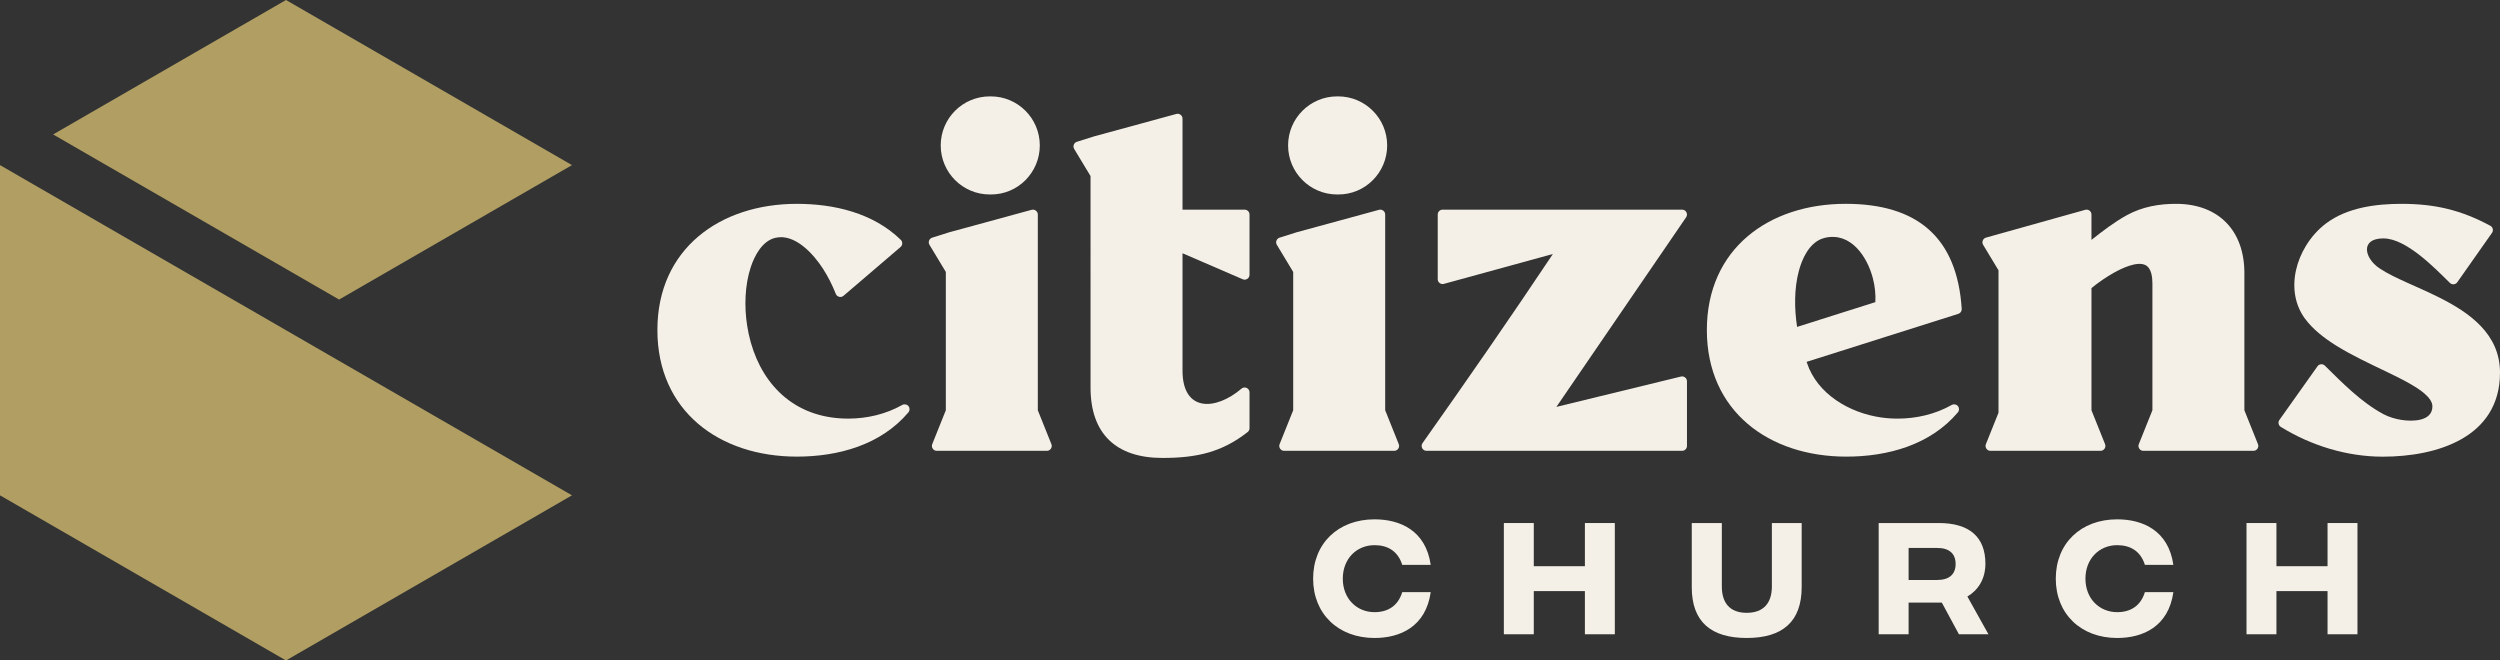
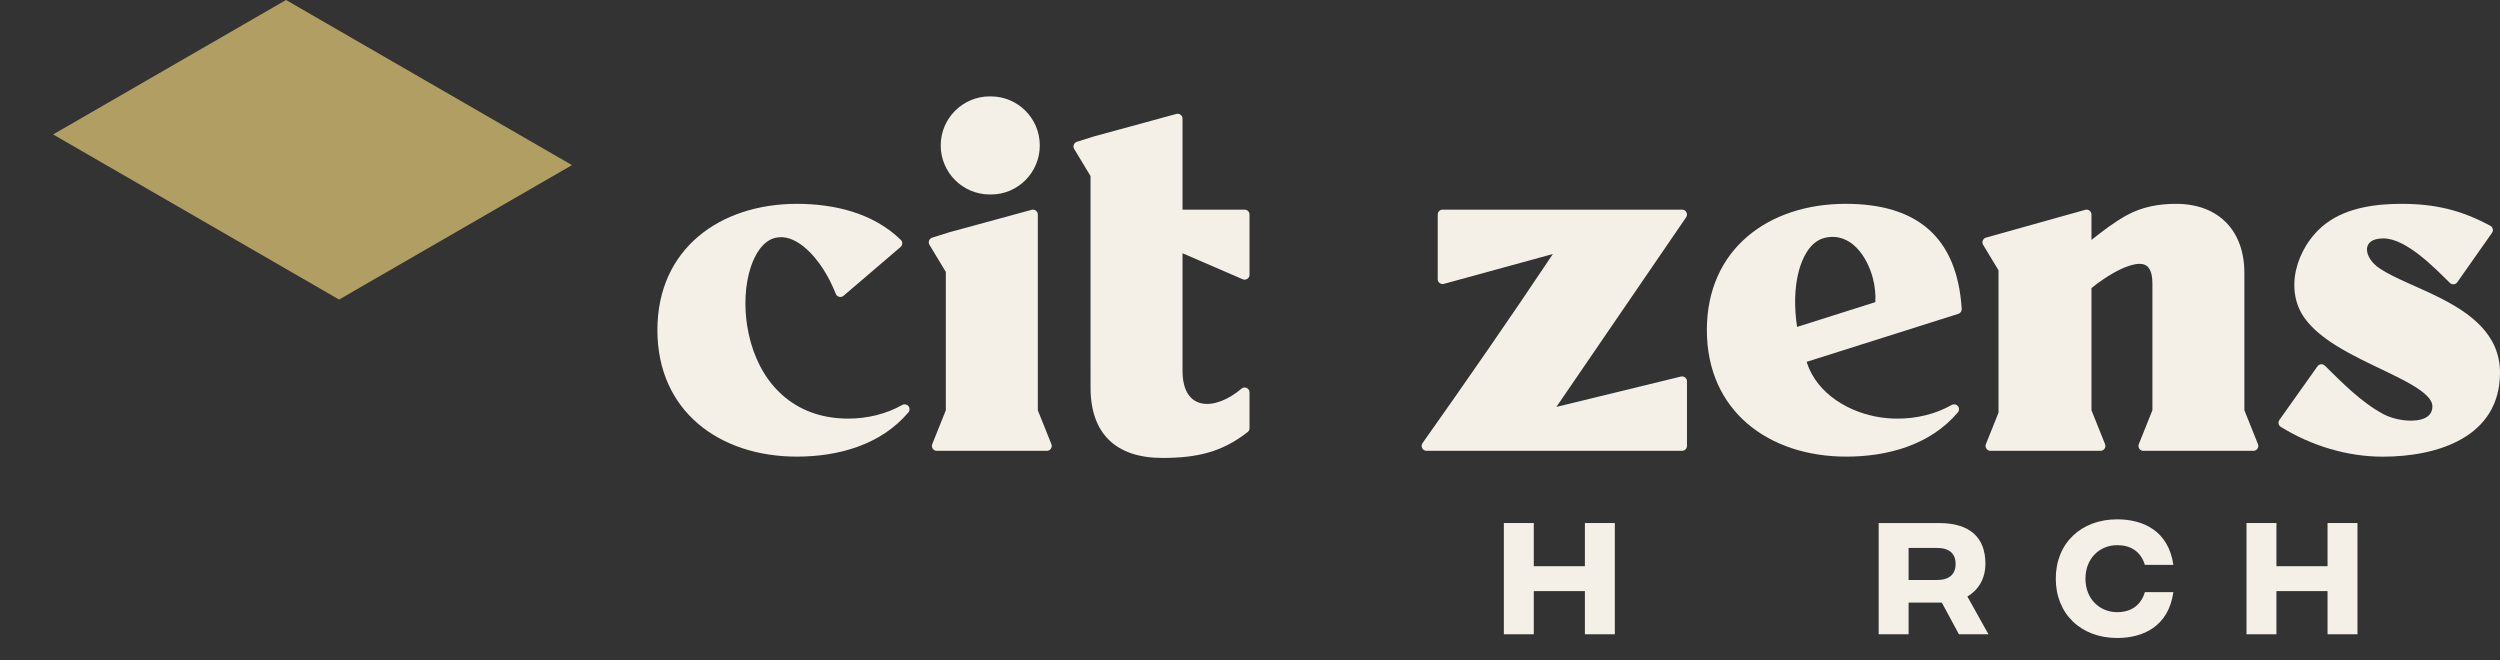
<svg xmlns="http://www.w3.org/2000/svg" id="Layer_2" viewBox="0 0 702.068 185.476">
  <rect x="0" y="0" width="702.068" height="185.476" fill="#333333" stroke="none" />
  <g id="Components">
    <g id="_0f0574cb-193c-46a1-a6e9-82bb09d5c6d9_7">
      <path d="M252.892,69.373l-16.006,13.69c-.348.297-.777.398-1.221.289-.443-.108-.777-.398-.947-.824-.975-2.437-2.156-4.816-3.576-7.025-2.625-4.085-7.869-10.016-13.402-8.715-3.647.858-5.816,4.935-6.894,8.196-1.693,5.118-1.852,11.134-1.031,16.43,2.031,13.08,9.988,23.848,23.703,25.815,1.551.222,3.119.331,4.688.331,5.268,0,10.572-1.244,15.178-3.839.584-.329,1.303-.195,1.73.321s.424,1.248-.008,1.762c-7.734,9.155-19.721,12.428-31.33,12.428-21.682,0-39.162-12.714-39.162-35.562,0-22.792,17.578-35.423,39.162-35.425,10.512,0,21.443,2.569,29.184,10.102.287.278.428.628.416,1.027-.016.401-.178.74-.482,1Z" style="fill:#f4f0e7; stroke-width:0px;" />
      <path d="M295.257,124.719c.176.436.127.892-.137,1.281-.264.389-.668.603-1.139.603h-30.904c-.471,0-.873-.214-1.139-.603-.262-.389-.31-.845-.137-1.281l3.812-9.505v-38.847l-4.59-7.606c-.225-.374-.264-.789-.109-1.195.154-.408.457-.694.873-.824l4.787-1.51c.018-.005.031-.01.051-.015l23.086-6.295c.426-.115.842-.034,1.193.234.352.269.541.648.541,1.091v54.967l3.811,9.505ZM277.97,27.068l.102.001.16-.001c7.606,0,13.771,6.167,13.771,13.772,0,7.596-6.16,13.832-13.781,13.773l-.143-.002-.127.002c-7.606,0-13.771-6.168-13.771-13.773s6.166-13.772,13.789-13.772Z" style="fill:#f4f0e7; stroke-width:0px;" />
      <path d="M306.252,49.442l-4.59-7.606c-.225-.373-.262-.788-.107-1.195.152-.407.457-.693.871-.824l4.787-1.508c.019-.005.035-.011.053-.015l23.084-6.294c.428-.117.844-.035,1.195.233.352.269.539.649.539,1.091v25.551h17.443c.756,0,1.373.617,1.373,1.373v16.915c0,.476-.221.886-.619,1.147-.397.262-.861.303-1.299.113l-16.898-7.304v32.98c0,11.577,9.211,11.303,16.553,5.048.416-.356.969-.432,1.465-.202.498.229.799.697.799,1.246v10.058c0,.436-.184.81-.525,1.08-7.211,5.654-14.273,7.271-23.936,7.271-12.94,0-20.186-6.705-20.186-19.777l-.002-59.38Z" style="fill:#f4f0e7; stroke-width:0px;" />
-       <path d="M392.808,124.719c.176.436.127.892-.137,1.281-.264.389-.668.603-1.139.603h-30.904c-.471,0-.873-.214-1.139-.603-.262-.389-.31-.845-.137-1.281l3.812-9.505v-38.847l-4.59-7.606c-.225-.374-.264-.789-.109-1.195.154-.408.457-.694.873-.824l4.787-1.51c.018-.005.031-.01.051-.015l23.086-6.295c.426-.115.842-.034,1.193.234.352.269.541.648.541,1.091v54.967l3.811,9.505ZM375.521,27.068l.102.001.16-.001c7.606,0,13.771,6.167,13.771,13.772,0,7.596-6.16,13.832-13.781,13.773l-.143-.002-.127.002c-7.606,0-13.771-6.168-13.771-13.773s6.166-13.772,13.789-13.772Z" style="fill:#f4f0e7; stroke-width:0px;" />
      <path d="M436.097,71.322l-30.609,8.395c-.428.117-.844.035-1.195-.233s-.541-.649-.541-1.091v-18.148c0-.756.617-1.373,1.373-1.373h67.248c.521,0,.971.27,1.215.732s.213.985-.082,1.416l-36.43,53.246,34.973-8.519c.424-.103.83-.013,1.172.255.344.27.525.644.525,1.08v18.146c0,.756-.617,1.374-1.373,1.374h-71.766c-.527,0-.979-.275-1.221-.743-.24-.467-.205-.993.098-1.424,12.418-17.559,24.678-35.226,36.613-53.115Z" style="fill:#f4f0e7; stroke-width:0px;" />
      <path d="M507.439,101.886c2.891,8.822,12.025,14.085,20.795,15.343,1.551.222,3.119.331,4.686.331,5.269,0,10.574-1.244,15.178-3.839.584-.329,1.305-.196,1.732.321.426.517.422,1.248-.01,1.762-7.734,9.155-19.721,12.428-31.33,12.428-21.682,0-39.16-12.712-39.16-35.562,0-22.768,17.369-35.433,38.982-35.433,20.043,0,31.303,9.358,32.59,29.5.041.638-.348,1.203-.955,1.397l-4.748,1.502-14.994,4.747-22.852,7.232c.027.091.057.182.086.273ZM526.648,84.849c.133-2.222-.131-4.51-.68-6.649-1.57-6.125-6.225-13.124-13.51-11.412-.32.076-.633.175-.938.295-3.525,1.402-5.436,5.559-6.35,8.981-1.328,4.973-1.283,10.604-.498,15.74l21.975-6.956Z" style="fill:#f4f0e7; stroke-width:0px;" />
      <path d="M604.455,115.213v-35.568c0-1.66-.221-4.288-1.912-5.174-2.365-1.24-6.814.951-8.881,2.109-2.172,1.217-4.375,2.725-6.32,4.325v34.308l3.812,9.507c.174.435.125.89-.137,1.279-.266.389-.668.604-1.139.604h-30.904c-.471,0-.875-.215-1.139-.604-.262-.389-.312-.845-.137-1.279l3.537-8.821v-39.989l-4.316-7.151c-.229-.381-.264-.804-.1-1.215.162-.412.478-.697.906-.816l27.871-7.804c.428-.119.848-.041,1.199.228.353.269.543.65.543,1.095l.002,7.123c3.174-2.504,6.391-4.99,9.934-6.935,4.34-2.382,9.137-3.229,14.043-3.19,11.768.093,18.965,7.56,18.965,19.41v38.559l3.812,9.507c.174.435.125.89-.137,1.279-.264.389-.668.604-1.137.604h-30.906c-.471,0-.875-.215-1.139-.604-.262-.389-.31-.845-.137-1.279l3.814-9.507Z" style="fill:#f4f0e7; stroke-width:0px;" />
      <path d="M699.816,65.399l-9.738,13.855c-.24.341-.584.54-1,.578-.416.038-.787-.097-1.086-.389-4.32-4.252-12.283-12.492-18.676-12.492-6.543,0-5.373,5.518-1.139,8.368,2.289,1.542,4.99,2.78,7.502,3.923,3.1,1.408,6.225,2.752,9.27,4.277,8.729,4.371,17.119,10.363,17.119,21.123,0,18.215-17.682,23.606-32.93,23.606-10.037,0-20.1-3.098-28.617-8.357-.336-.207-.545-.509-.625-.896-.078-.386,0-.746.227-1.067l10.684-15.055c.242-.338.584-.536,1-.573.416-.036.787.099,1.084.392,4.928,4.865,10.27,10.307,16.426,13.607,1.553.832,3.416,1.37,5.152,1.637,3,.461,8.617.443,8.617-3.825,0-2.588-4.076-5.052-5.994-6.166-2.15-1.248-4.408-2.351-6.646-3.431-2.541-1.225-5.092-2.423-7.607-3.696-2.344-1.185-4.666-2.435-6.891-3.833-3.203-2.012-6.451-4.48-8.693-7.563-1.34-1.842-2.227-3.927-2.652-6.162-.93-4.895.418-10.06,2.986-14.259,1.477-2.415,3.406-4.594,5.674-6.292,5.934-4.438,13.969-5.464,21.174-5.464,9.34,0,16.697,1.73,24.91,6.157.357.192.59.497.684.893.094.396.021.772-.213,1.105Z" style="fill:#f4f0e7; stroke-width:0px;" />
-       <path d="M368.761,162.502c0-9.891,7.028-16.659,17.254-16.659,7.14,0,14.391,3.123,15.767,12.792h-7.994c-1.19-3.83-4.054-5.54-7.772-5.54-5.057,0-8.925,3.83-8.925,9.408s3.868,9.408,8.925,9.408c3.719,0,6.582-1.748,7.772-5.615h7.994c-1.376,9.706-8.59,12.866-15.767,12.866-10.226,0-17.254-6.805-17.254-16.659Z" style="fill:#f4f0e7; stroke-width:0px;" />
      <path d="M453.485,146.884v31.236h-8.404v-12.123h-14.354v12.123h-8.404v-31.236h8.404v12.123h14.354v-12.123h8.404Z" style="fill:#f4f0e7; stroke-width:0px;" />
-       <path d="M475.095,164.919v-18.035h8.441v17.812c0,4.611,2.231,7.4,6.991,7.4s7.064-2.789,7.064-7.4v-17.812h8.367v17.998c0,9.743-5.429,14.279-15.432,14.279s-15.433-4.537-15.433-14.242Z" style="fill:#f4f0e7; stroke-width:0px;" />
      <path d="M550.118,178.12l-4.797-8.887h-9.333v8.887h-8.404v-31.236h16.92c8.44,0,13.052,3.83,13.052,11.416,0,4.314-2.045,7.437-5.058,9.222l5.913,10.598h-8.293ZM535.988,162.874h7.995c3.384,0,5.206-1.562,5.206-4.5s-1.822-4.5-5.206-4.5h-7.995v8.999Z" style="fill:#f4f0e7; stroke-width:0px;" />
      <path d="M577.318,162.502c0-9.891,7.028-16.659,17.254-16.659,7.14,0,14.391,3.123,15.767,12.792h-7.994c-1.19-3.83-4.054-5.54-7.772-5.54-5.057,0-8.925,3.83-8.925,9.408s3.868,9.408,8.925,9.408c3.719,0,6.582-1.748,7.772-5.615h7.994c-1.376,9.706-8.59,12.866-15.767,12.866-10.226,0-17.254-6.805-17.254-16.659Z" style="fill:#f4f0e7; stroke-width:0px;" />
      <path d="M662.042,146.884v31.236h-8.404v-12.123h-14.354v12.123h-8.404v-31.236h8.404v12.123h14.354v-12.123h8.404Z" style="fill:#f4f0e7; stroke-width:0px;" />
      <polygon points="160.625 46.367 80.316 0 14.915 37.755 95.225 84.123 160.625 46.367" style="fill:#b09e62; stroke-width:0px;" />
-       <polygon points="0 46.367 0 139.102 80.316 185.476 160.625 139.102 80.316 92.735 0 46.367" style="fill:#b09e62; stroke-width:0px;" />
    </g>
  </g>
</svg>